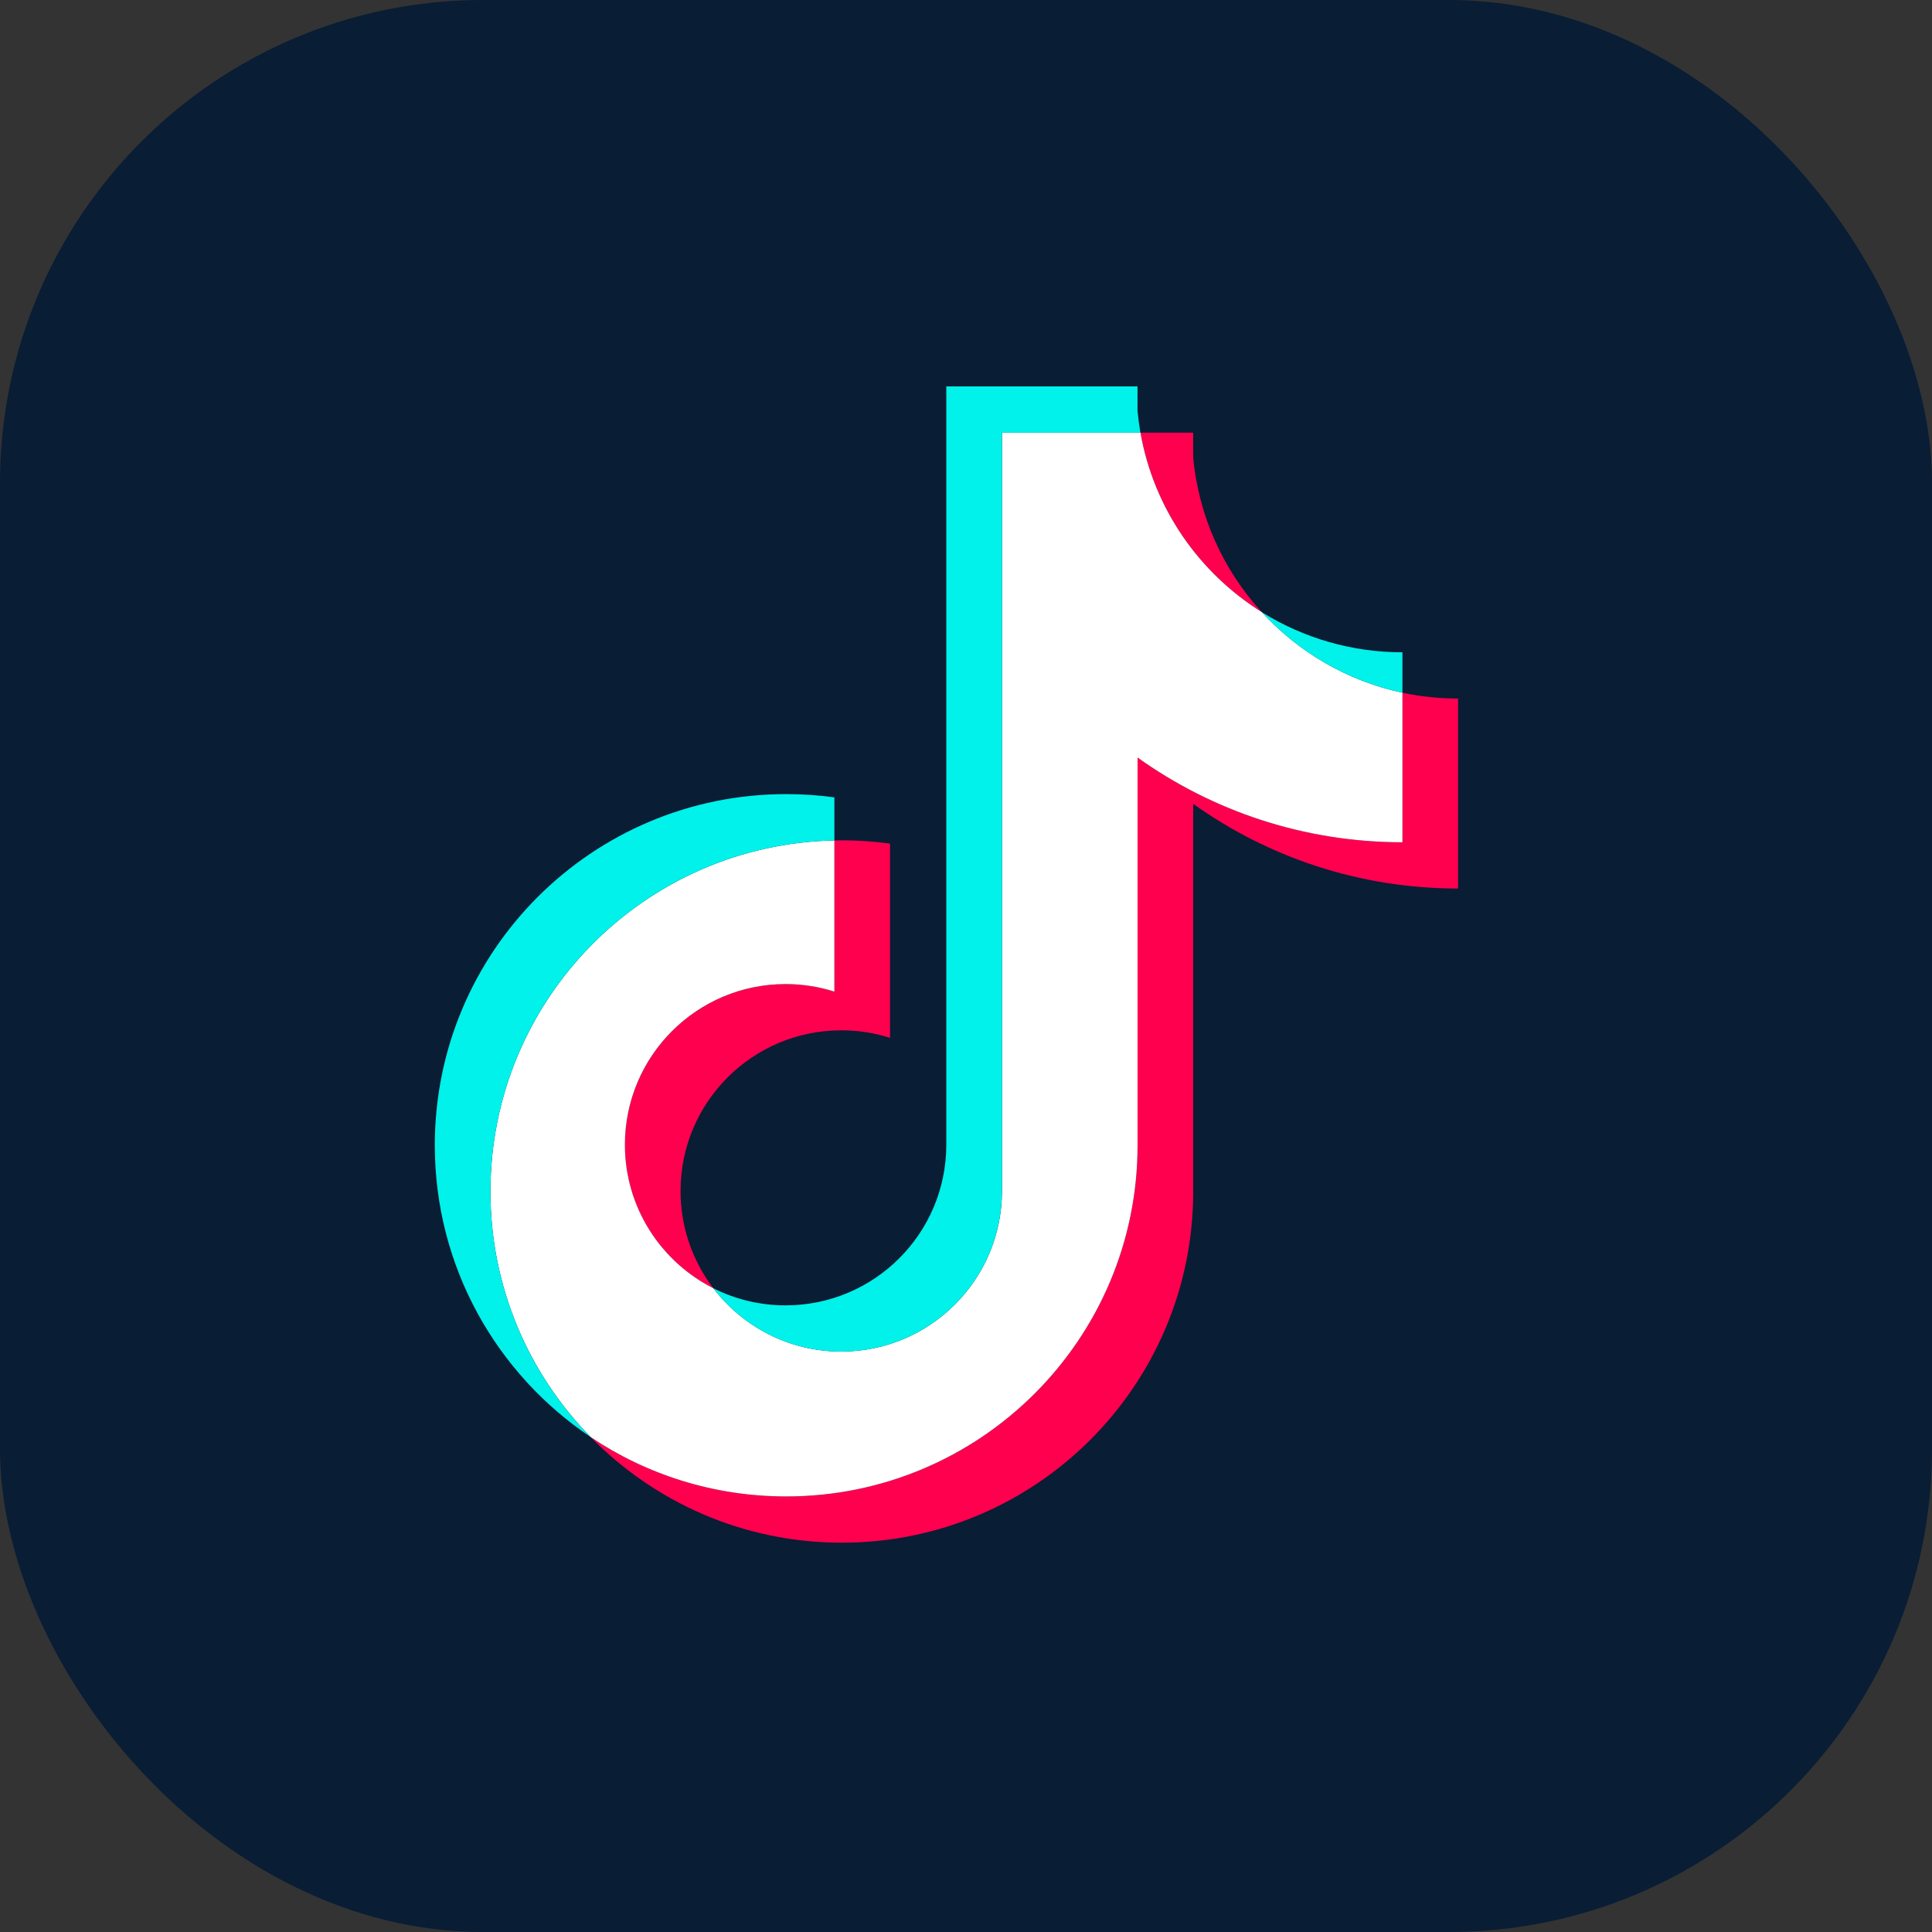
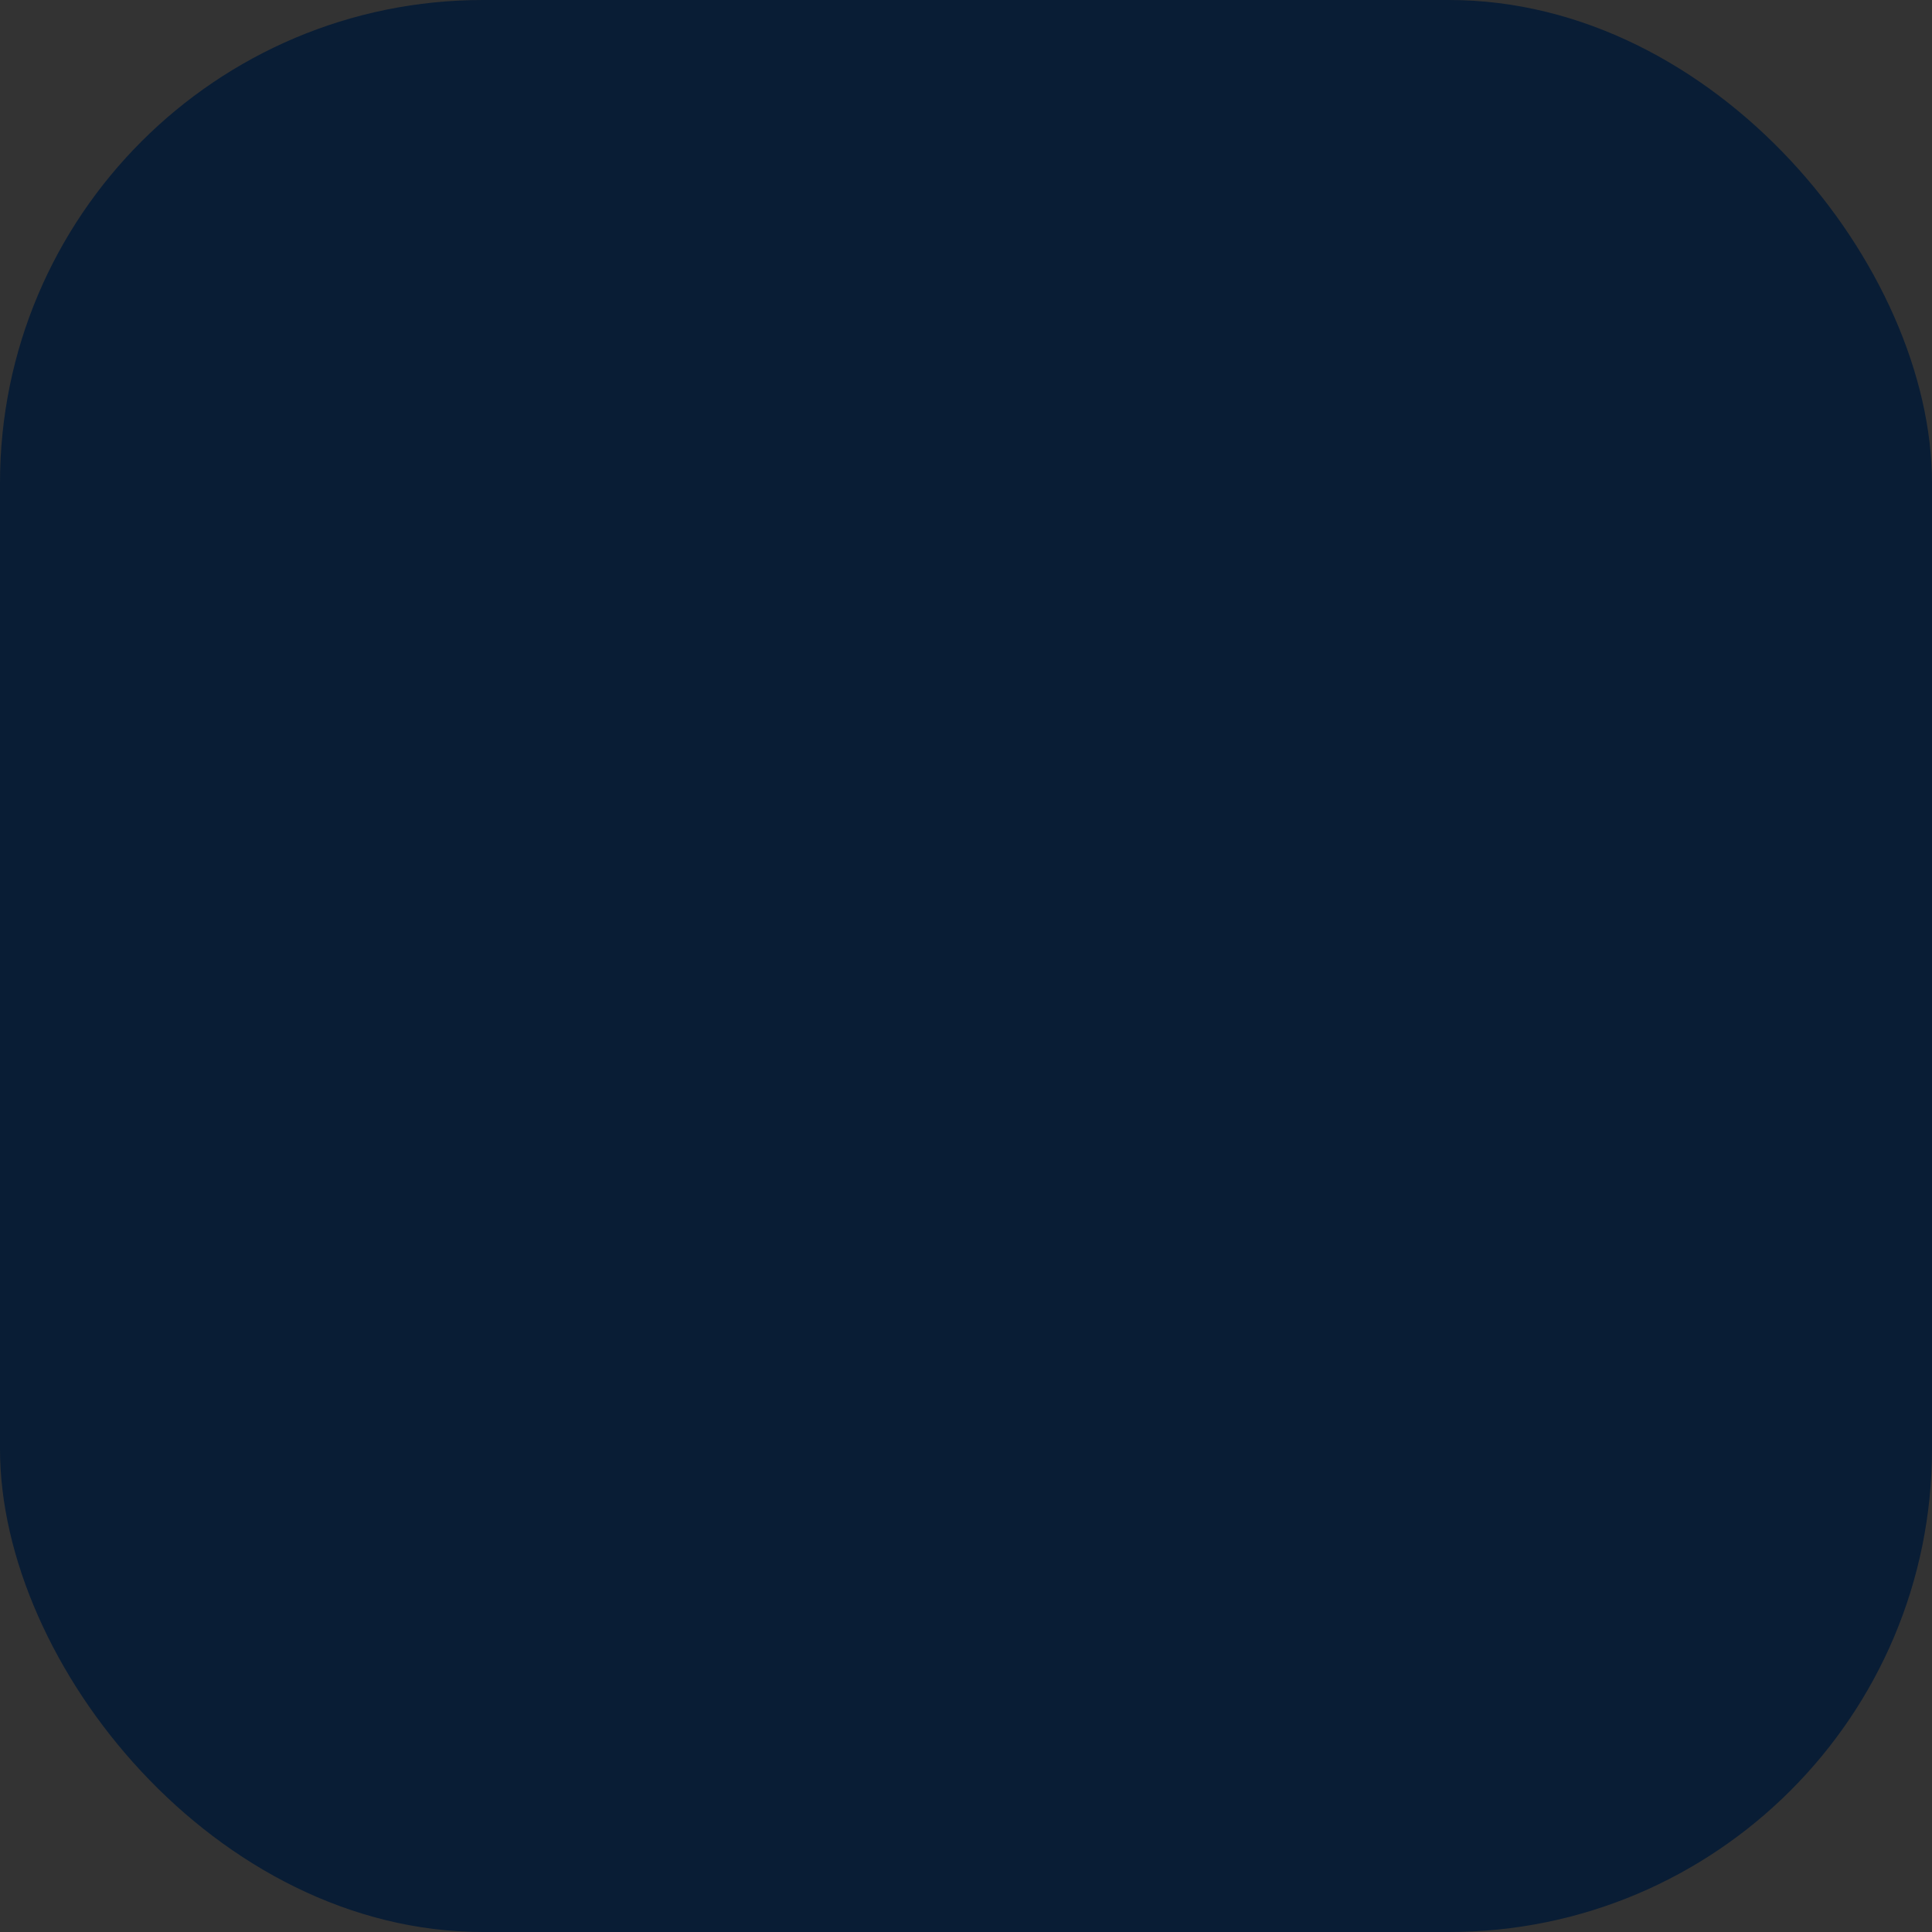
<svg xmlns="http://www.w3.org/2000/svg" width="40" height="40" viewBox="0 0 40 40" fill="none">
  <rect x="0" y="0" width="40" height="40" fill="#333333" stroke="none" />
  <rect width="40" height="40" rx="10" fill="#091D35" />
  <g clip-path="url(#clip0_1_2200)">
-     <path d="M24.703 16.642C26.249 17.746 28.143 18.396 30.188 18.396V14.462C29.801 14.463 29.415 14.422 29.036 14.342V17.438C26.991 17.438 25.098 16.788 23.552 15.684V23.711C23.552 27.727 20.295 30.982 16.277 30.982C14.778 30.982 13.385 30.529 12.227 29.752C13.549 31.102 15.391 31.94 17.429 31.94C21.447 31.94 24.704 28.685 24.704 24.669V16.642H24.703ZM26.124 12.673C25.334 11.811 24.816 10.696 24.703 9.463V8.958H23.612C23.887 10.524 24.824 11.862 26.124 12.673ZM14.769 26.671C14.327 26.093 14.089 25.385 14.09 24.657C14.09 22.821 15.579 21.332 17.417 21.332C17.76 21.331 18.1 21.384 18.427 21.487V17.466C18.045 17.414 17.66 17.392 17.276 17.4V20.53C16.949 20.426 16.608 20.374 16.266 20.374C14.428 20.374 12.938 21.863 12.938 23.7C12.938 24.999 13.683 26.123 14.769 26.671Z" fill="#FF004F" />
    <path d="M23.552 15.684C25.098 16.788 26.991 17.438 29.036 17.438V14.342C27.895 14.099 26.884 13.502 26.124 12.673C24.824 11.862 23.887 10.524 23.612 8.958H20.745V24.669C20.738 26.5 19.251 27.983 17.417 27.983C16.337 27.983 15.376 27.468 14.768 26.671C13.683 26.123 12.938 24.998 12.938 23.7C12.938 21.863 14.428 20.374 16.265 20.374C16.618 20.374 16.957 20.429 17.275 20.53V17.4C13.329 17.481 10.154 20.704 10.154 24.669C10.154 26.648 10.945 28.442 12.228 29.752C13.385 30.529 14.778 30.982 16.277 30.982C20.295 30.982 23.552 27.727 23.552 23.711L23.552 15.684Z" fill="white" />
    <path d="M29.036 14.342V13.505C28.006 13.506 26.997 13.218 26.124 12.673C26.897 13.519 27.915 14.103 29.036 14.342M23.611 8.958C23.585 8.808 23.565 8.657 23.551 8.506V8H19.592V23.711C19.586 25.543 18.099 27.026 16.265 27.026C15.745 27.027 15.232 26.905 14.768 26.671C15.376 27.469 16.336 27.983 17.417 27.983C19.25 27.983 20.738 26.5 20.744 24.669V8.958L23.611 8.958ZM17.275 17.4V16.509C16.944 16.463 16.611 16.441 16.277 16.441C12.259 16.441 9.002 19.696 9.002 23.711C9.002 26.229 10.282 28.447 12.227 29.752C10.944 28.442 10.154 26.648 10.154 24.669C10.154 20.705 13.328 17.481 17.275 17.4Z" fill="#00F2EA" />
  </g>
  <defs>
    <clipPath id="clip0_1_2200">
-       <rect width="21.186" height="24" fill="white" transform="translate(9.001 8)" />
-     </clipPath>
+       </clipPath>
  </defs>
</svg>